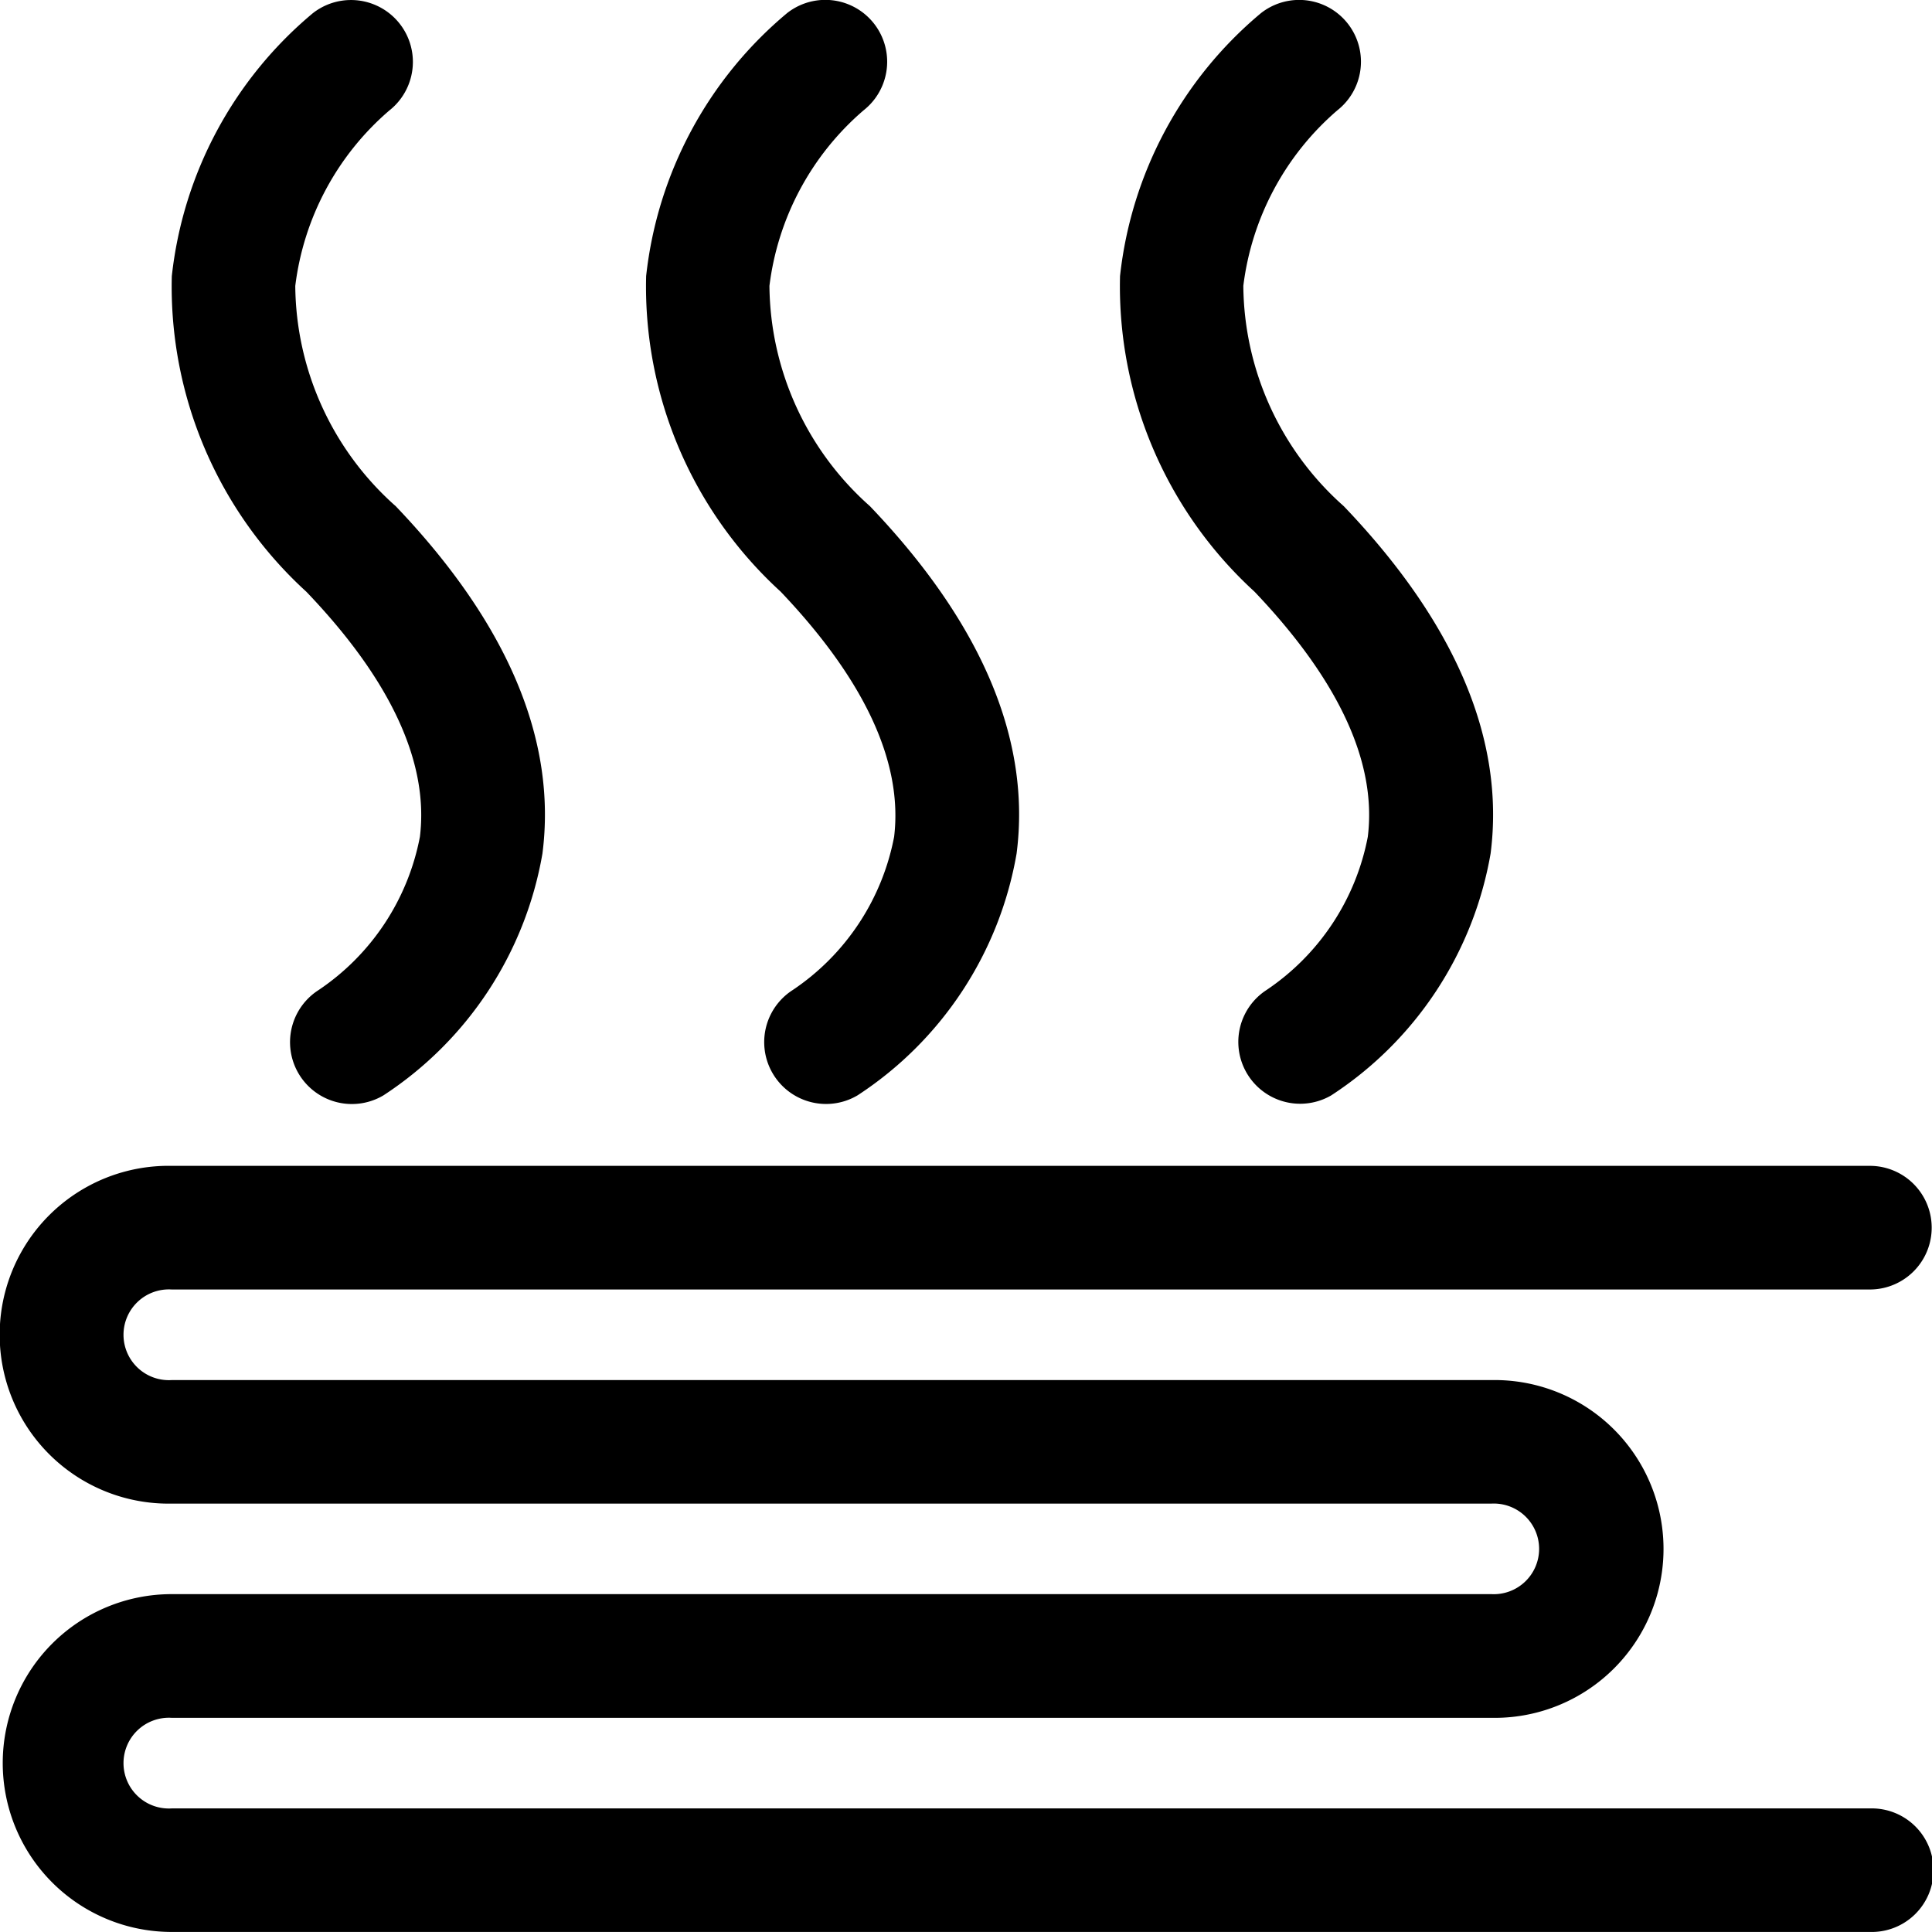
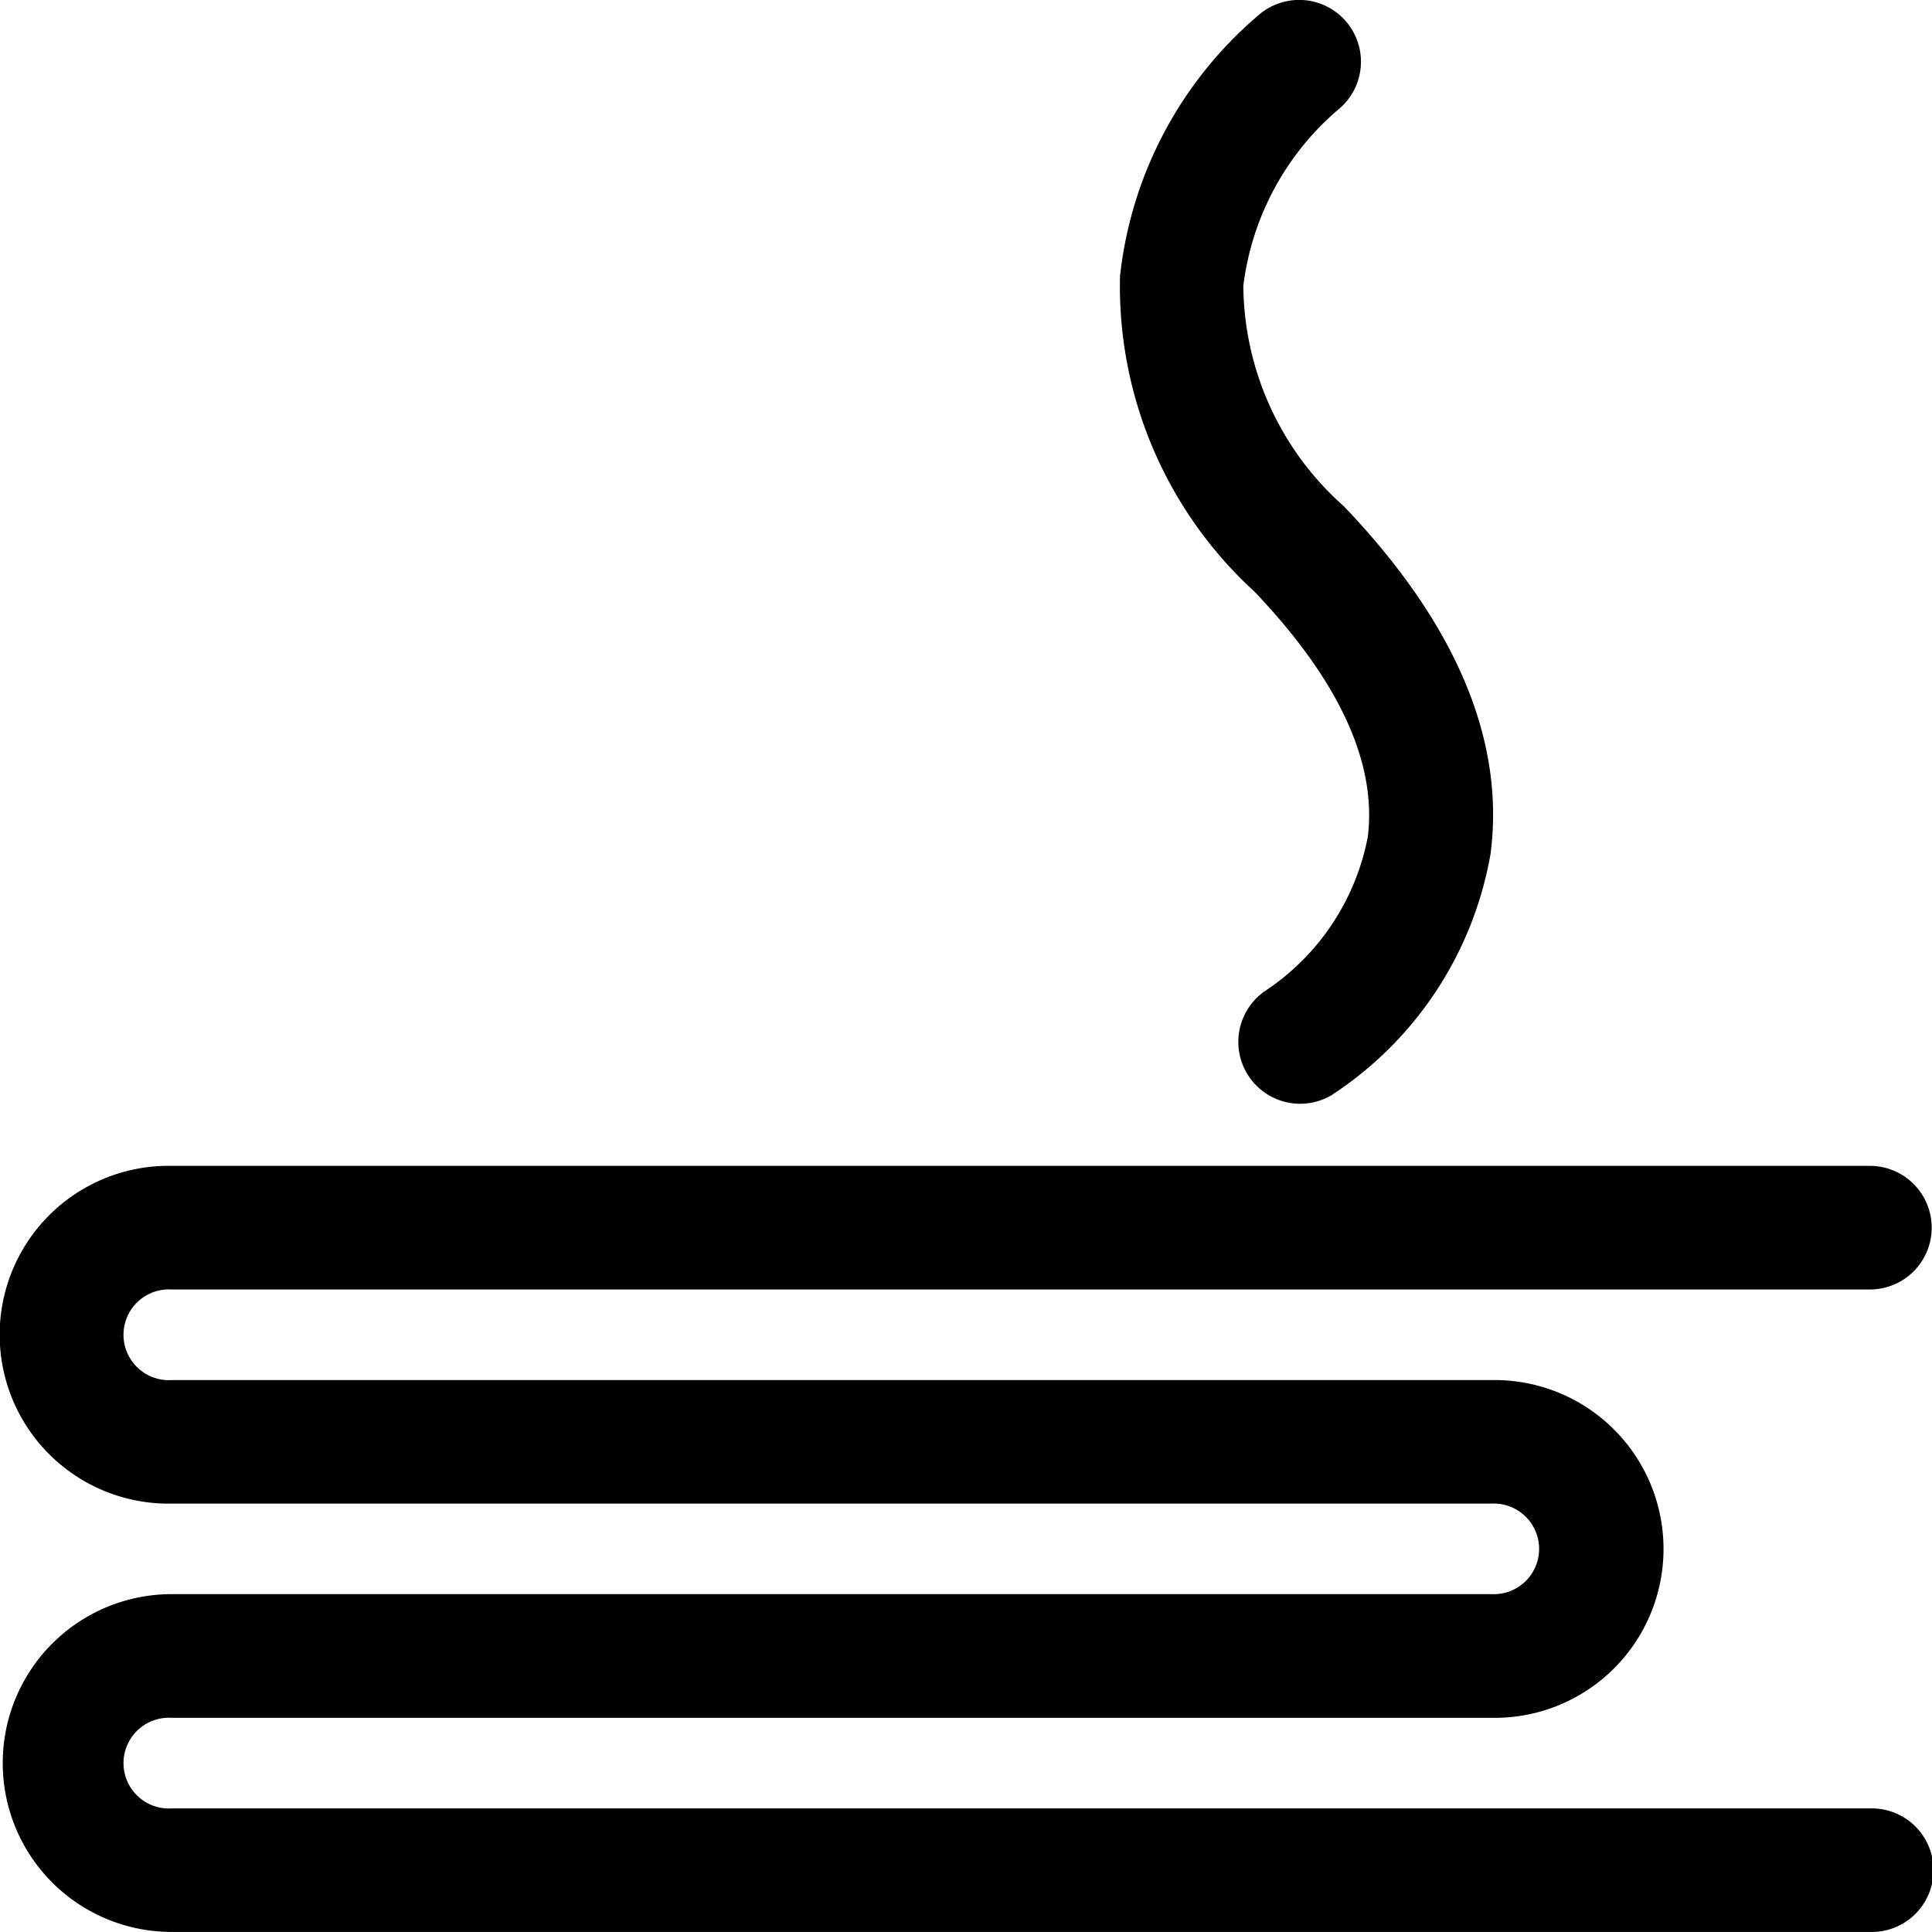
<svg xmlns="http://www.w3.org/2000/svg" width="34.613" height="34.612" viewBox="0 0 34.613 34.612">
  <g id="heat" transform="translate(0 -0.008)">
    <g id="Group_21" data-name="Group 21" transform="translate(0 0.008)">
      <g id="Group_20" data-name="Group 20" transform="translate(0 0)">
-         <path id="Path_28" data-name="Path 28" d="M49.775,15.01a4.272,4.272,0,0,1-1.819,2.749,1.108,1.108,0,0,0,1.166,1.884,6.489,6.489,0,0,0,2.848-4.331c.262-2.031-.623-4.125-2.628-6.224a5.329,5.329,0,0,1-1.8-3.946A4.939,4.939,0,0,1,49.225,2,1.108,1.108,0,0,0,47.856.256,7.147,7.147,0,0,0,45.33,4.967a7.4,7.4,0,0,0,2.41,5.653C49.253,12.2,49.938,13.681,49.775,15.01Z" transform="translate(-42.252 -0.019)" fill="#000" />
-         <path id="Path_29" data-name="Path 29" d="M175.4,15a4.27,4.27,0,0,1-1.82,2.749,1.108,1.108,0,0,0,1.166,1.884,6.489,6.489,0,0,0,2.848-4.332c.262-2.03-.622-4.124-2.628-6.223a5.333,5.333,0,0,1-1.8-3.946,4.943,4.943,0,0,1,1.686-3.145,1.108,1.108,0,0,0-1.37-1.742,7.149,7.149,0,0,0-2.525,4.711,7.4,7.4,0,0,0,2.409,5.653C174.875,12.195,175.559,13.672,175.4,15Z" transform="translate(-159.381 -0.01)" fill="#000" />
        <path id="Path_30" data-name="Path 30" d="M301,15a4.276,4.276,0,0,1-1.821,2.749,1.108,1.108,0,0,0,1.165,1.884A6.491,6.491,0,0,0,303.2,15.3c.261-2.031-.623-4.124-2.63-6.223a5.331,5.331,0,0,1-1.8-3.948,4.949,4.949,0,0,1,1.685-3.145,1.107,1.107,0,1,0-1.37-1.74,7.148,7.148,0,0,0-2.524,4.71,7.412,7.412,0,0,0,2.408,5.653C300.48,12.193,301.165,13.67,301,15Z" transform="translate(-276.495 -0.008)" fill="#000" />
        <path id="Path_31" data-name="Path 31" d="M33.5,320.491H3.075a.813.813,0,1,1,0-1.623H26.722a3.026,3.026,0,1,0,0-6.051H3.075a.813.813,0,1,1,0-1.623H33.5a1.107,1.107,0,1,0,0-2.215H3.075a3.026,3.026,0,1,0,0,6.051H26.722a.812.812,0,1,1,0,1.622H3.075a3.026,3.026,0,1,0,0,6.052H33.5a1.107,1.107,0,1,0,0-2.213Z" transform="translate(0 -288.092)" fill="#000" />
      </g>
    </g>
  </g>
</svg>